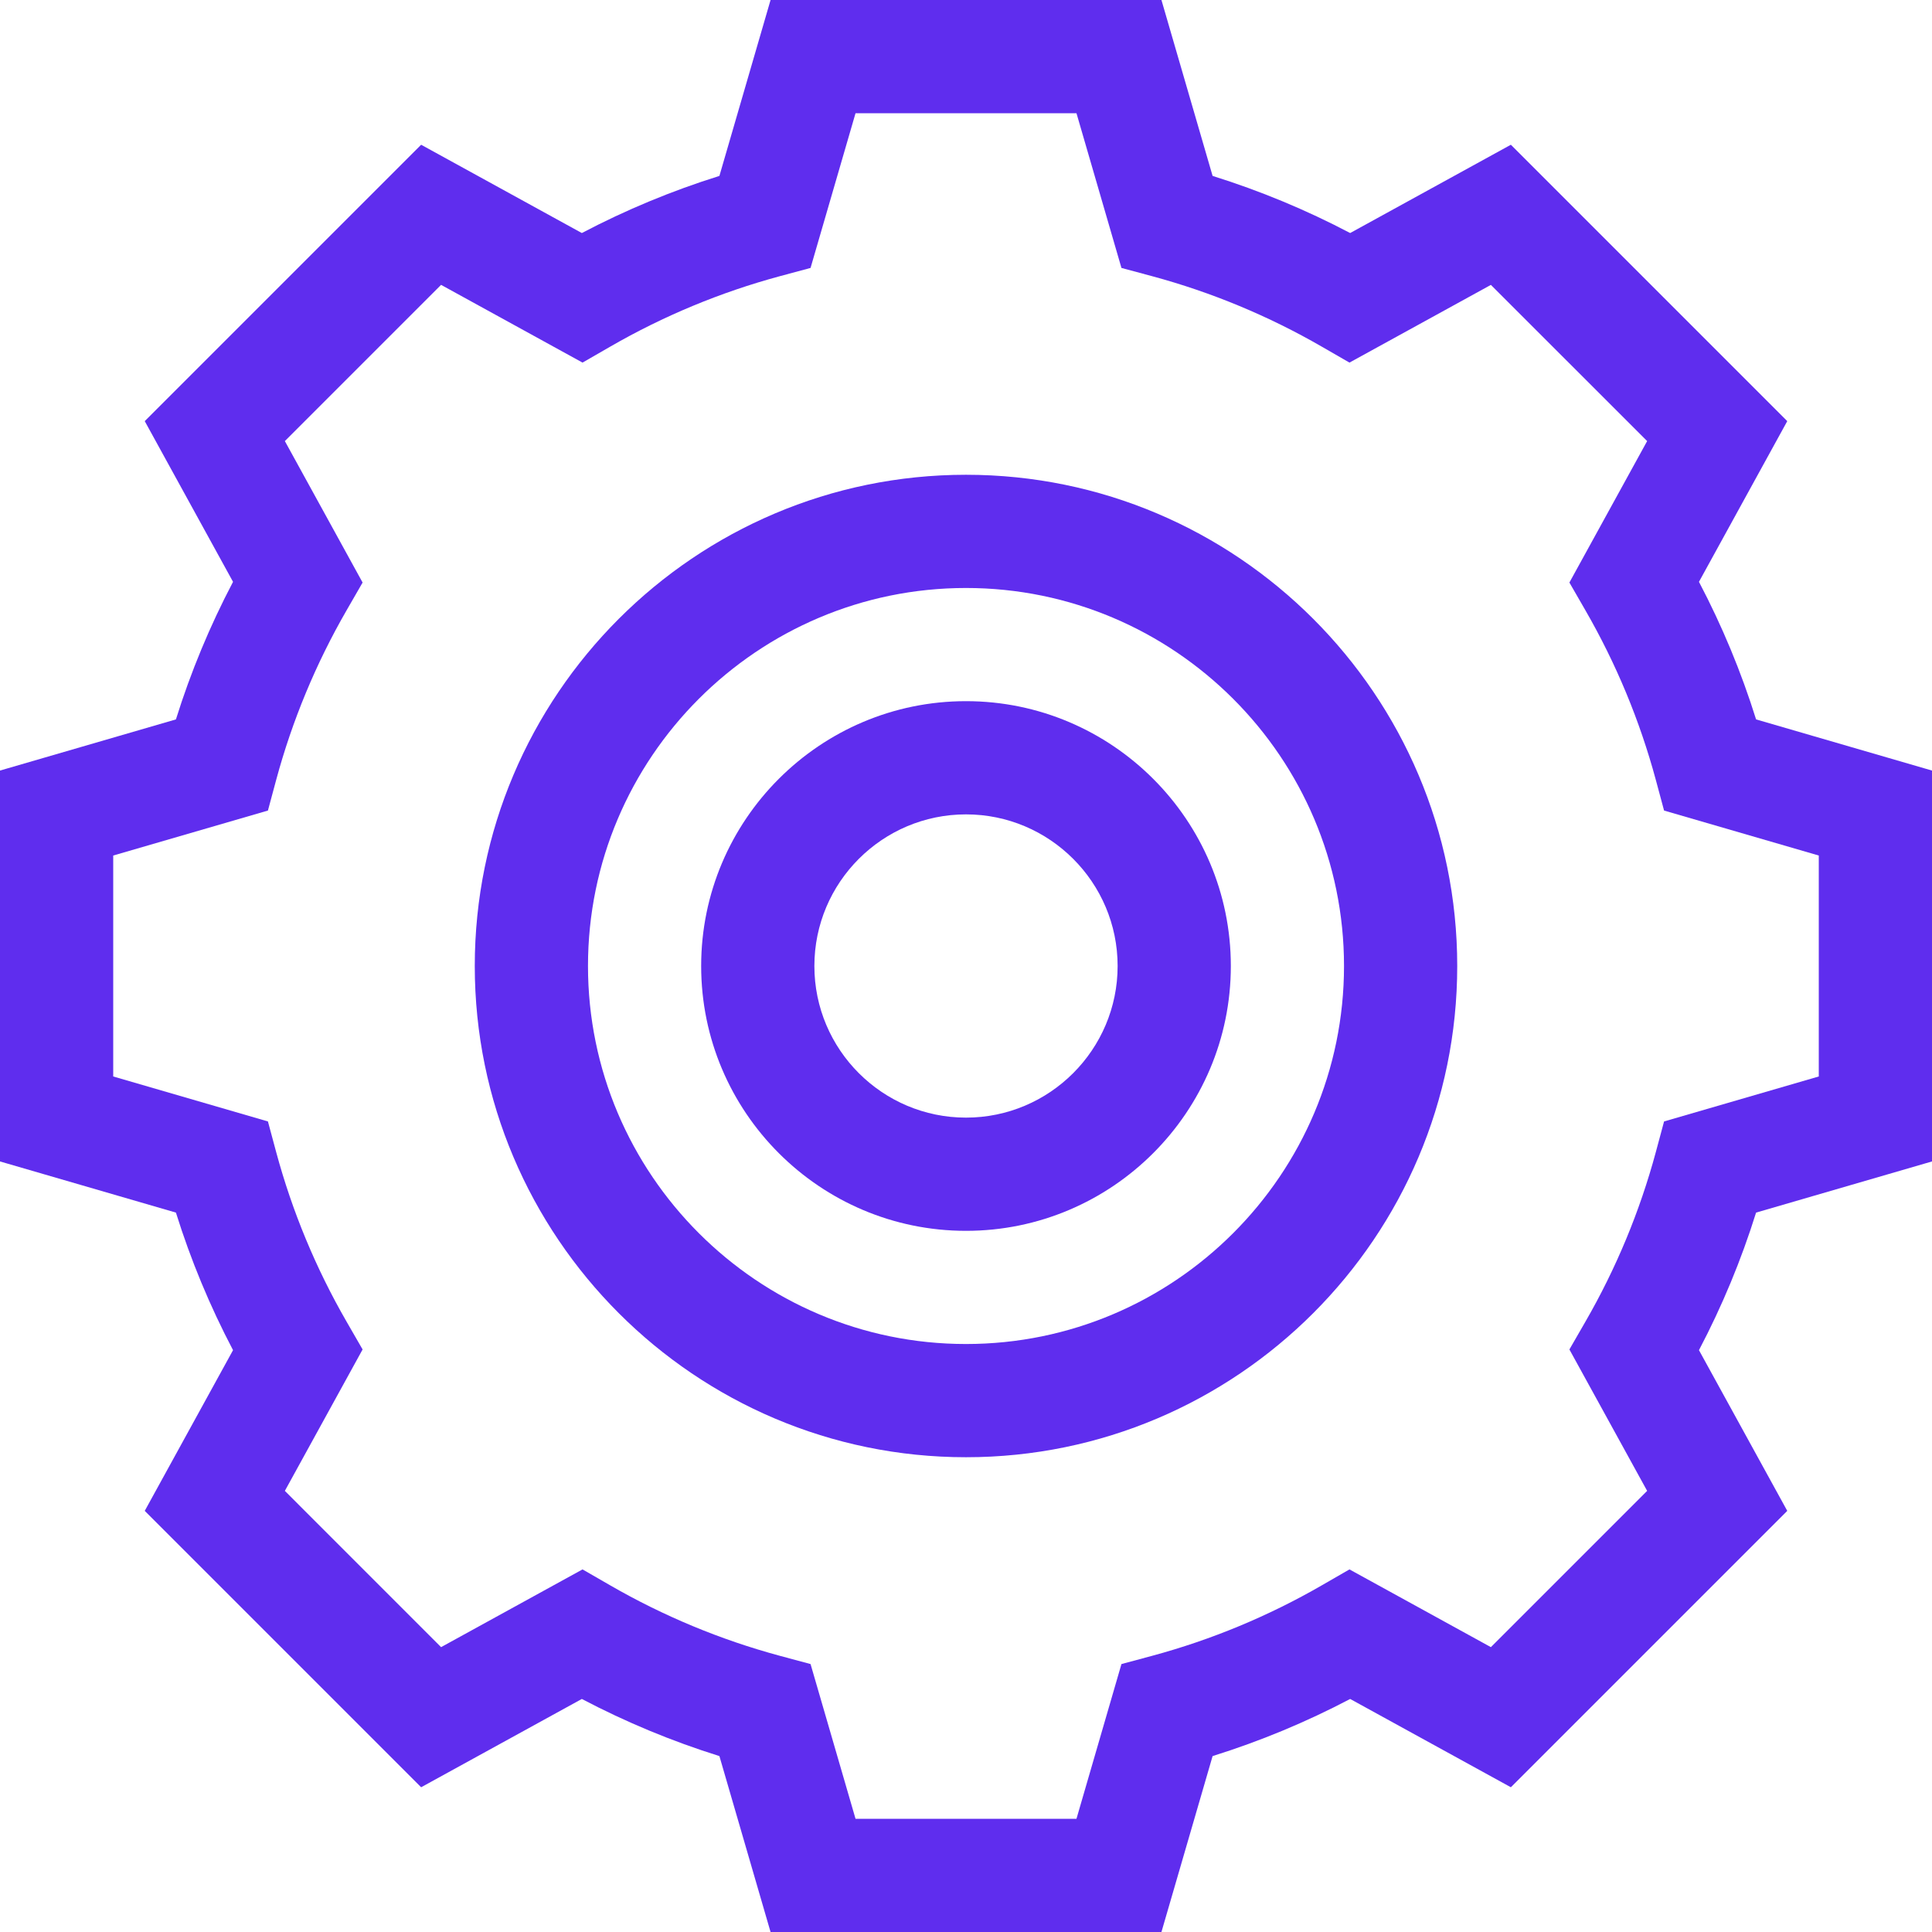
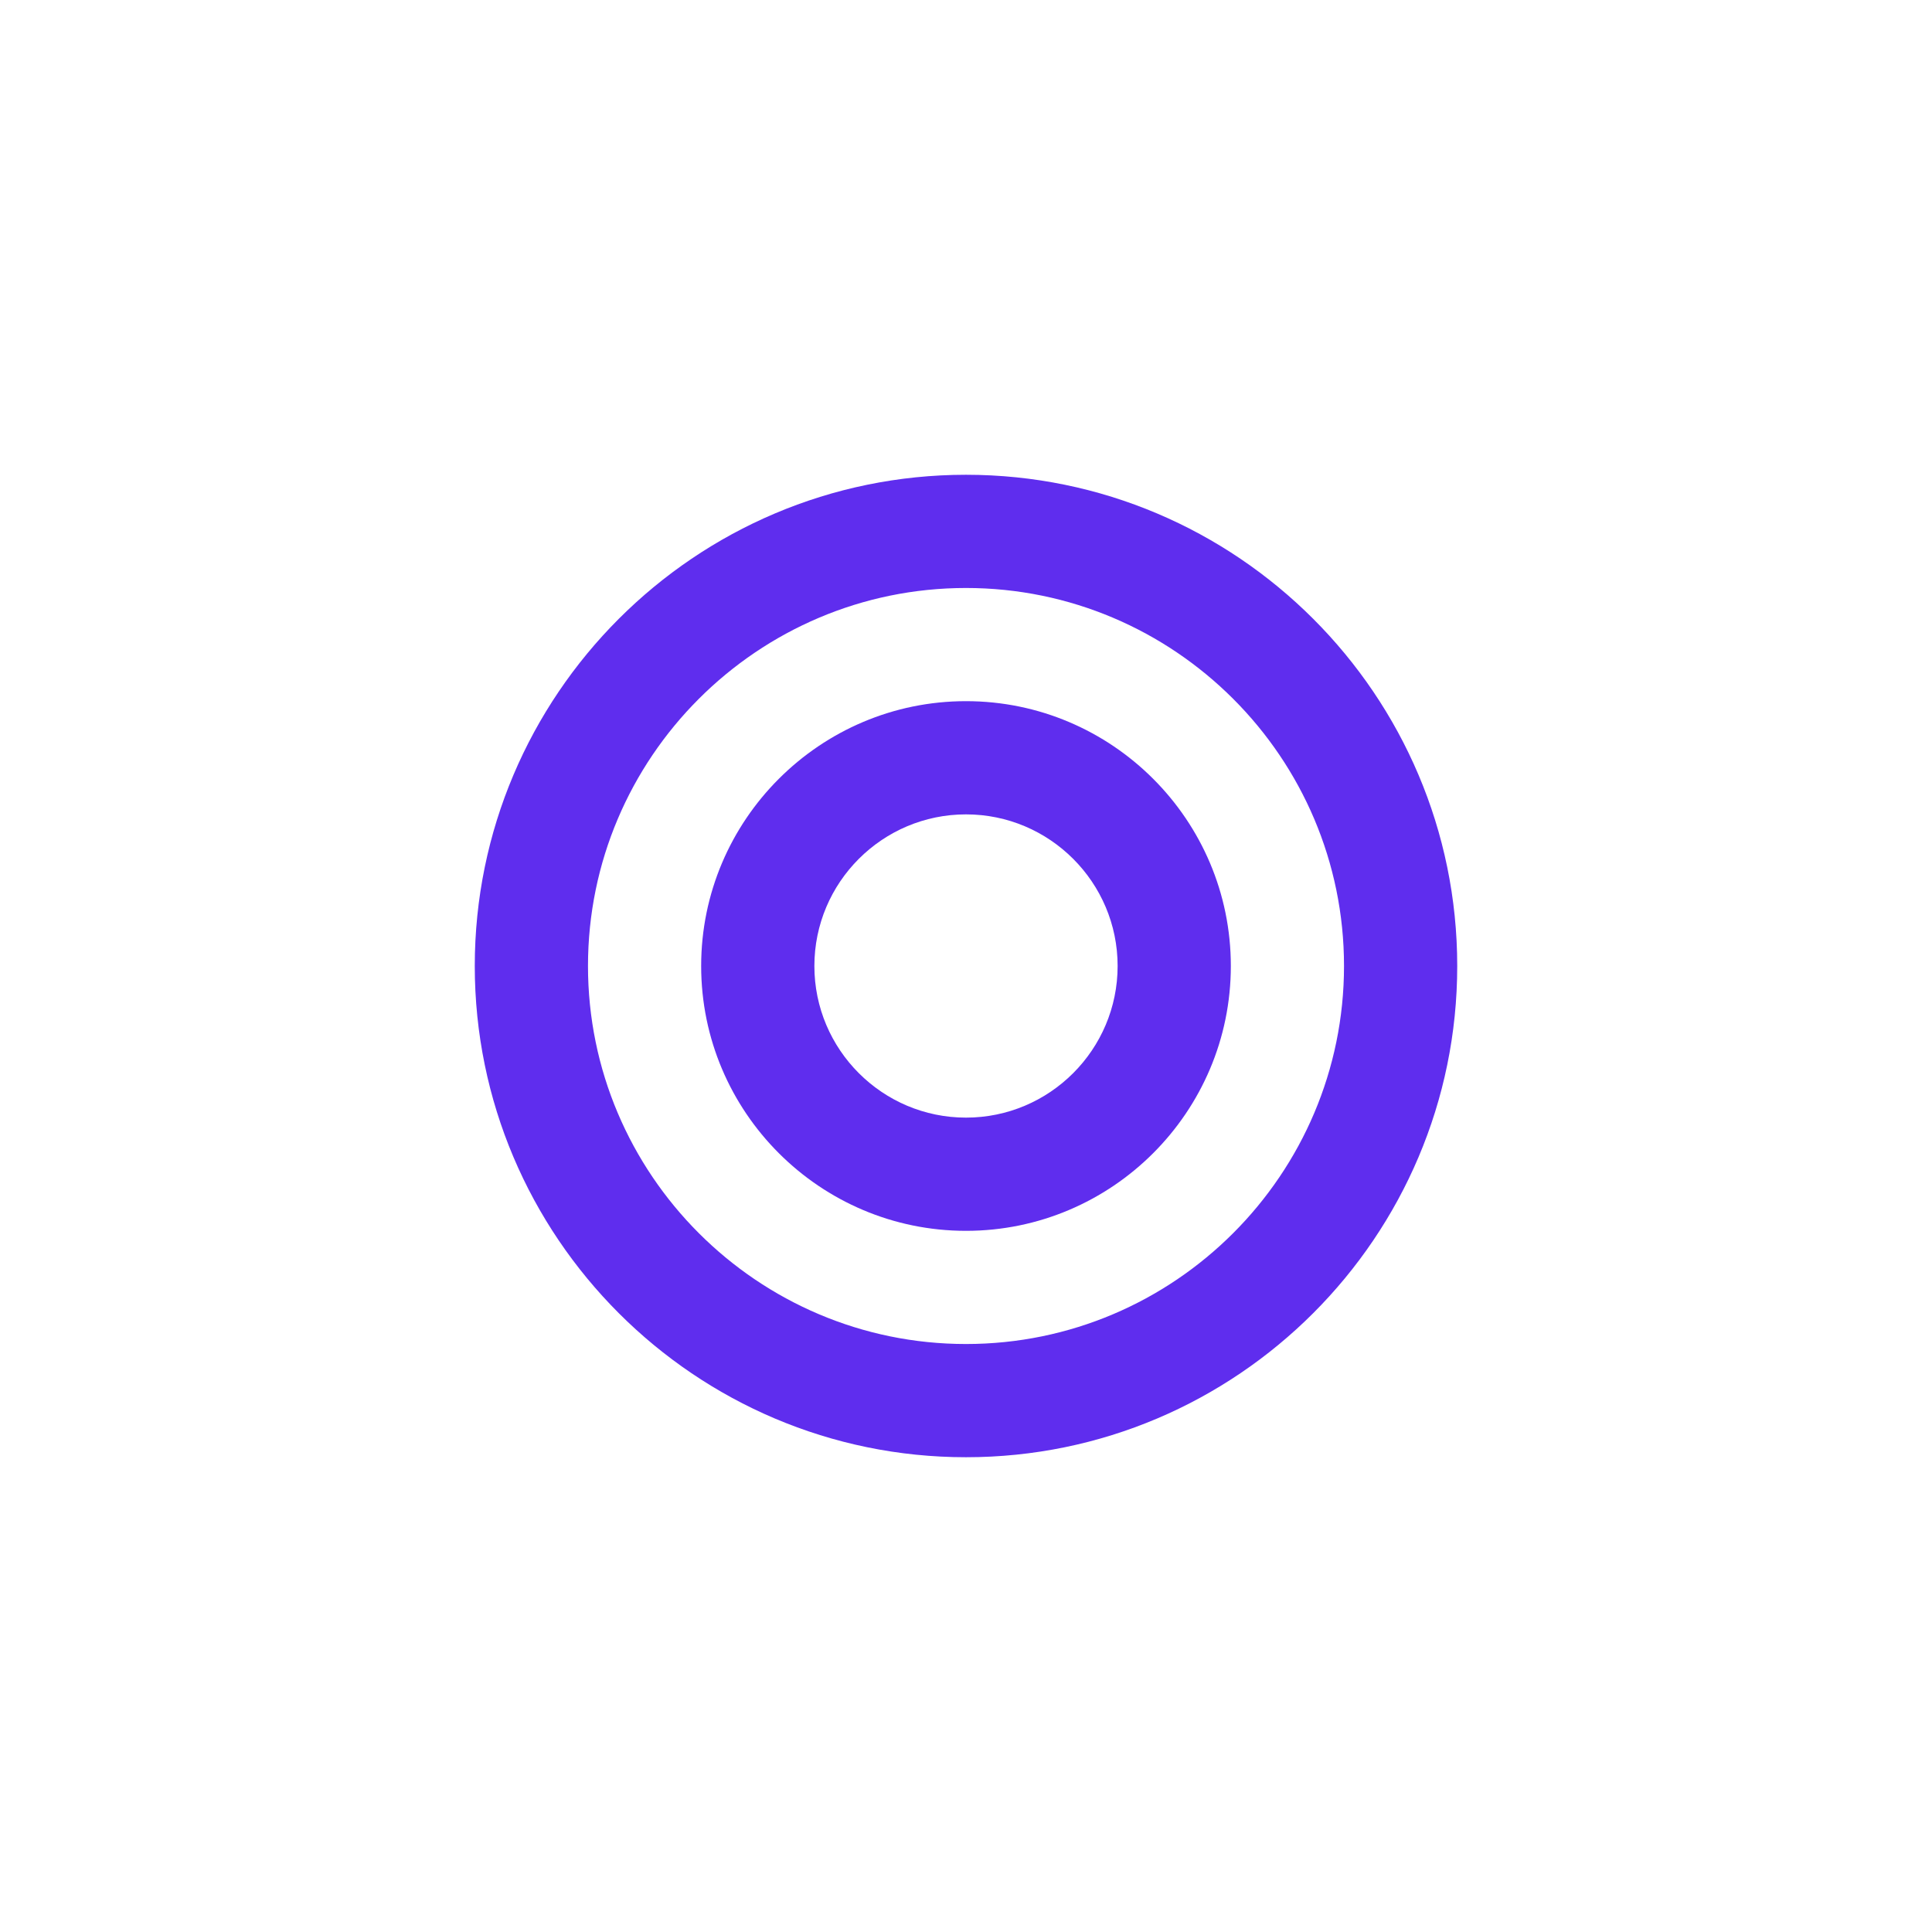
<svg xmlns="http://www.w3.org/2000/svg" width="50" height="50" viewBox="0 0 50 50" fill="none">
-   <path d="M30.058 50H19.942L18.618 45.447C17.389 45.063 16.197 44.568 15.058 43.969L10.899 46.254L3.746 39.101L6.031 34.942C5.432 33.803 4.937 32.611 4.553 31.382L0 30.058V19.942L4.553 18.618C4.937 17.389 5.432 16.197 6.031 15.058L3.746 10.899L10.899 3.746L15.058 6.031C16.197 5.432 17.389 4.937 18.618 4.553L19.942 0H30.058L31.382 4.553C32.611 4.937 33.803 5.432 34.942 6.031L39.101 3.746L46.254 10.899L43.969 15.058C44.568 16.197 45.063 17.389 45.447 18.618L50 19.942V30.058L45.447 31.382C45.063 32.611 44.568 33.803 43.969 34.942L46.254 39.101L39.101 46.254L34.942 43.969C33.803 44.568 32.611 45.063 31.382 45.447L30.058 50ZM22.141 47.07H27.859L29.023 43.066L29.818 42.852C31.354 42.437 32.832 41.823 34.209 41.028L34.924 40.616L38.584 42.628L42.628 38.584L40.616 34.924L41.028 34.209C41.823 32.832 42.437 31.354 42.852 29.818L43.066 29.023L47.07 27.859V22.141L43.066 20.977L42.852 20.182C42.437 18.646 41.823 17.168 41.028 15.791L40.616 15.076L42.628 11.415L38.584 7.373L34.924 9.384L34.209 8.972C32.832 8.177 31.354 7.563 29.818 7.148L29.023 6.934L27.859 2.93H22.141L20.977 6.934L20.182 7.148C18.646 7.563 17.168 8.177 15.791 8.972L15.076 9.384L11.415 7.372L7.372 11.415L9.384 15.076L8.972 15.791C8.177 17.168 7.563 18.646 7.148 20.182L6.934 20.977L2.93 22.141V27.859L6.934 29.023L7.148 29.818C7.563 31.354 8.177 32.832 8.972 34.209L9.384 34.924L7.372 38.584L11.415 42.628L15.076 40.616L15.791 41.028C17.168 41.823 18.646 42.437 20.182 42.852L20.977 43.066L22.141 47.07Z" fill="#5F2DEE" />
  <path d="M25 31.854C21.221 31.854 18.146 28.779 18.146 25C18.146 21.221 21.221 18.146 25 18.146C28.779 18.146 31.854 21.221 31.854 25C31.854 28.779 28.779 31.854 25 31.854ZM25 21.076C22.836 21.076 21.076 22.836 21.076 25C21.076 27.164 22.836 28.924 25 28.924C27.164 28.924 28.924 27.164 28.924 25C28.924 22.836 27.164 21.076 25 21.076Z" fill="#5F2DEE" />
  <path d="M25 37.713C17.99 37.713 12.287 32.01 12.287 25C12.287 17.99 17.99 12.287 25 12.287C32.01 12.287 37.713 17.99 37.713 25C37.713 32.01 32.01 37.713 25 37.713ZM25 15.217C19.606 15.217 15.217 19.606 15.217 25C15.217 30.394 19.606 34.783 25 34.783C30.394 34.783 34.783 30.394 34.783 25C34.783 19.606 30.394 15.217 25 15.217Z" fill="#5F2DEE" />
</svg>